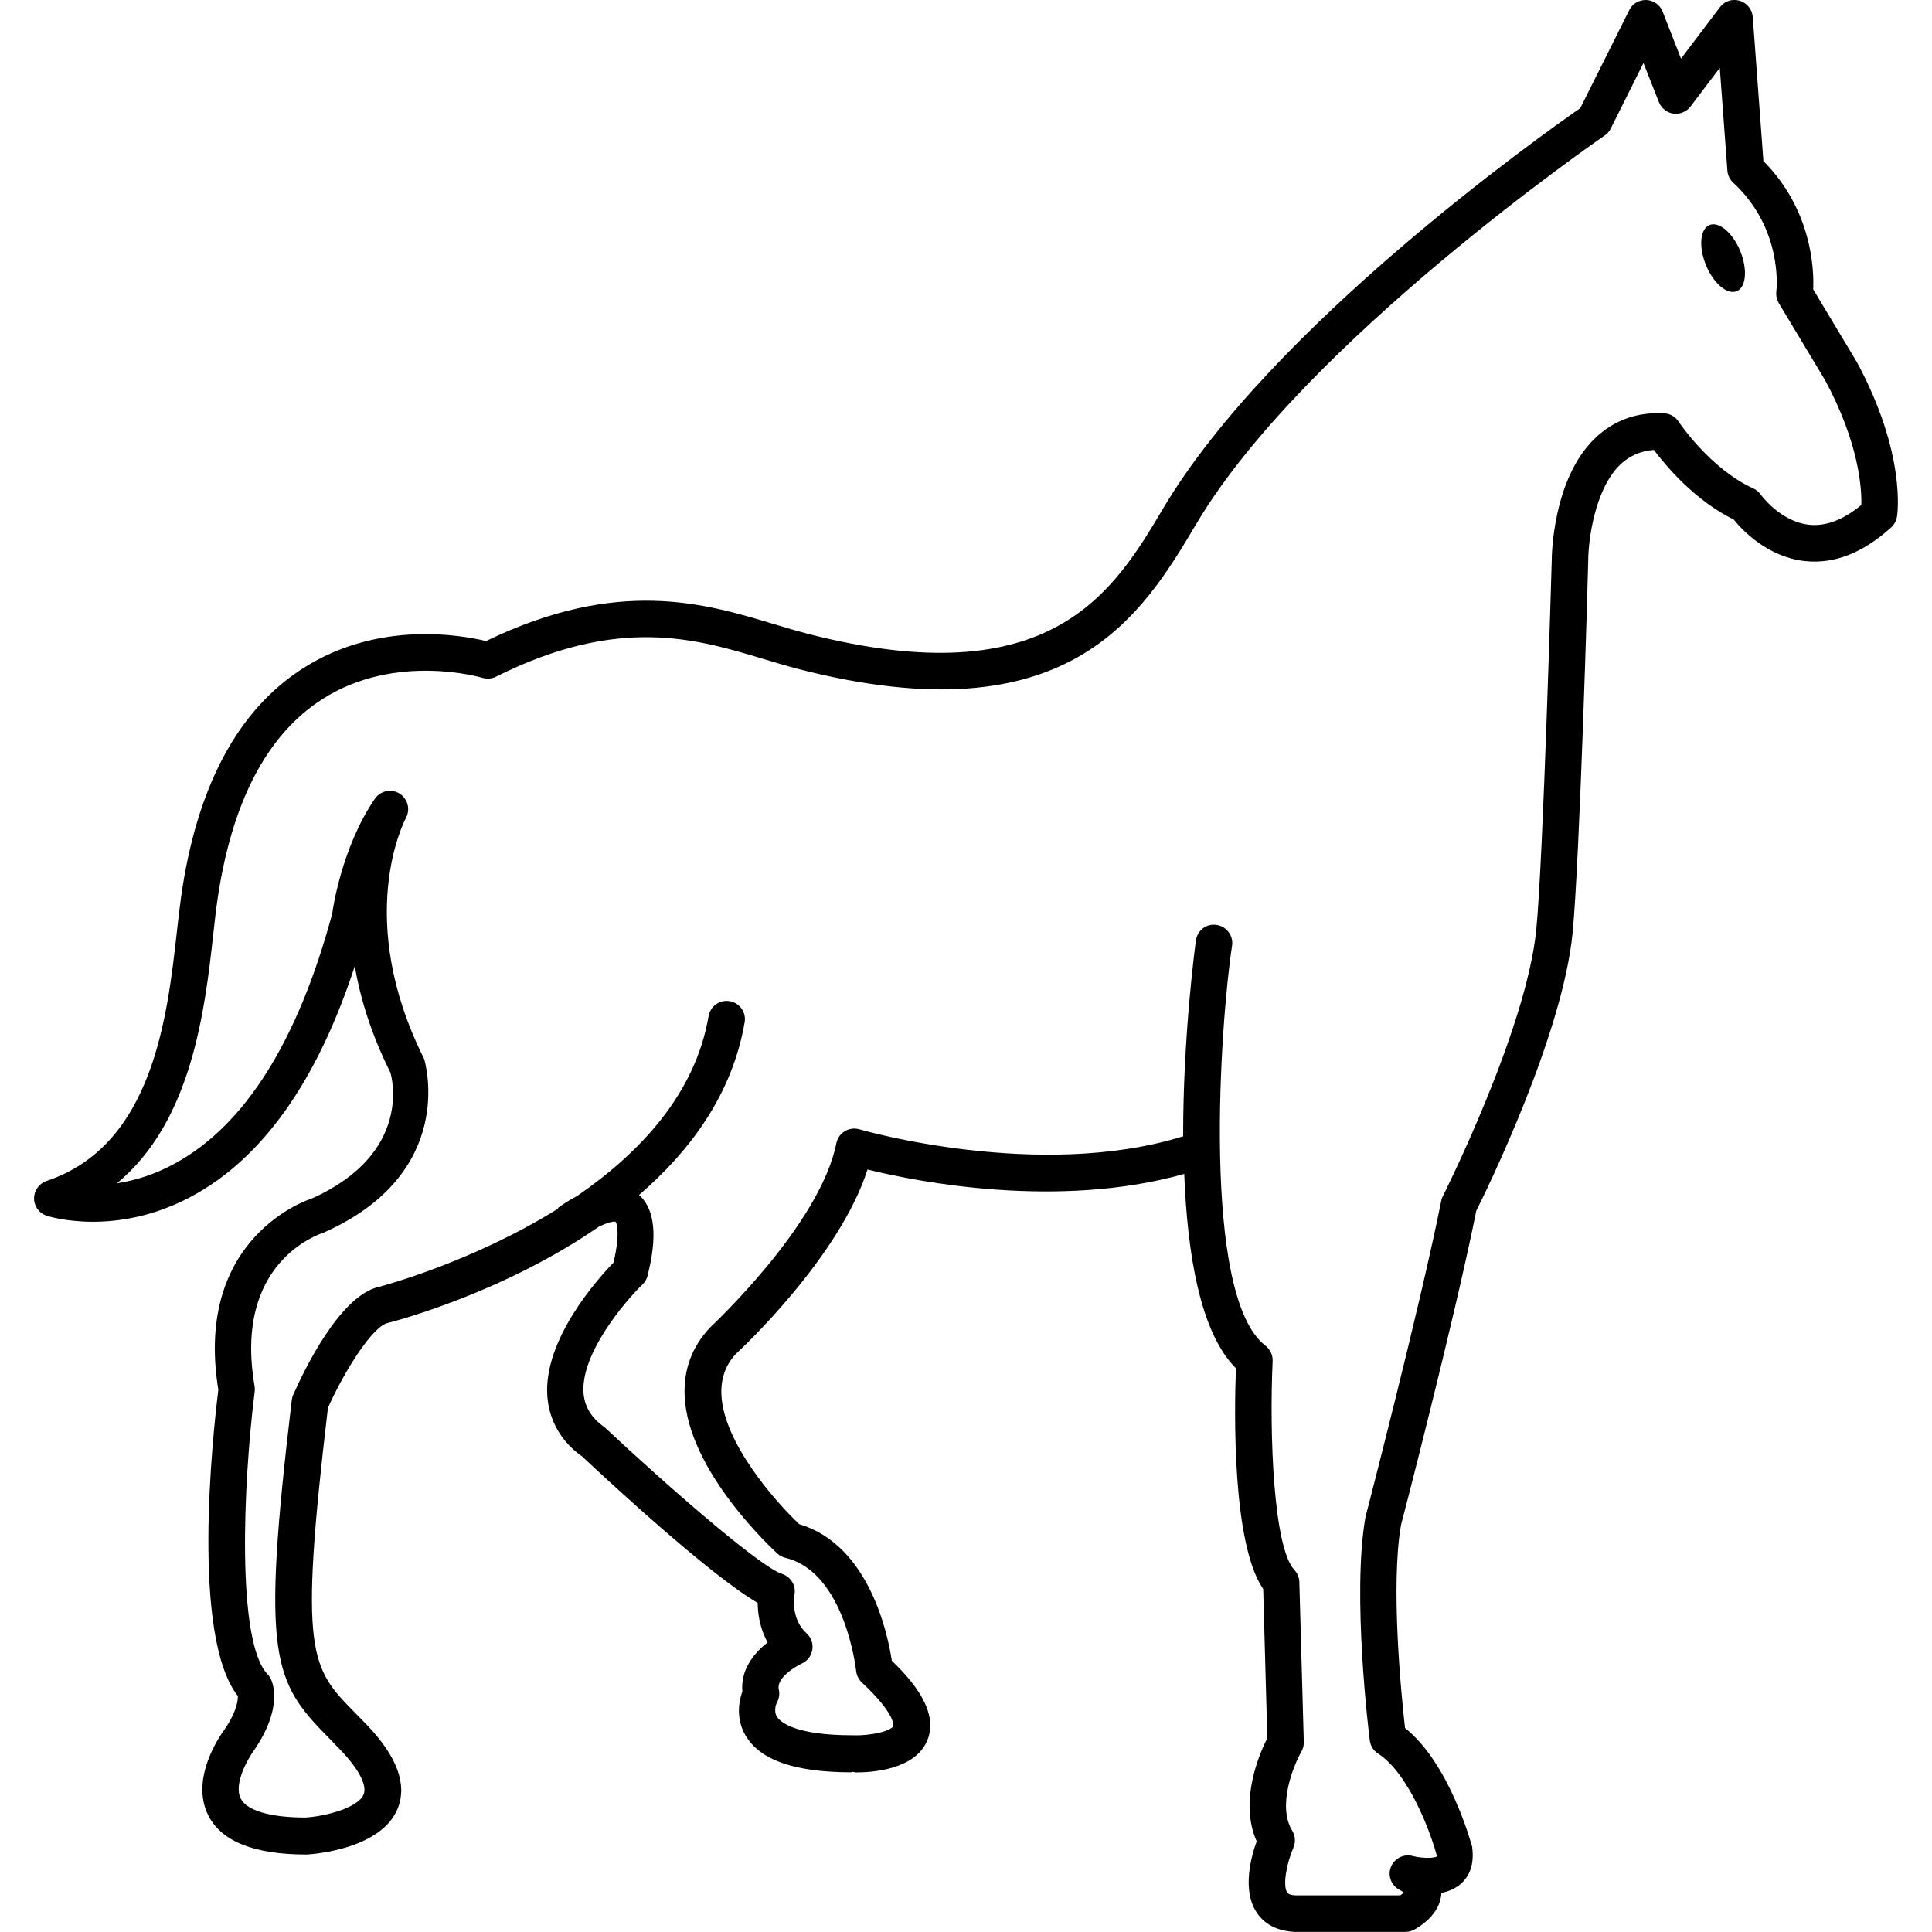
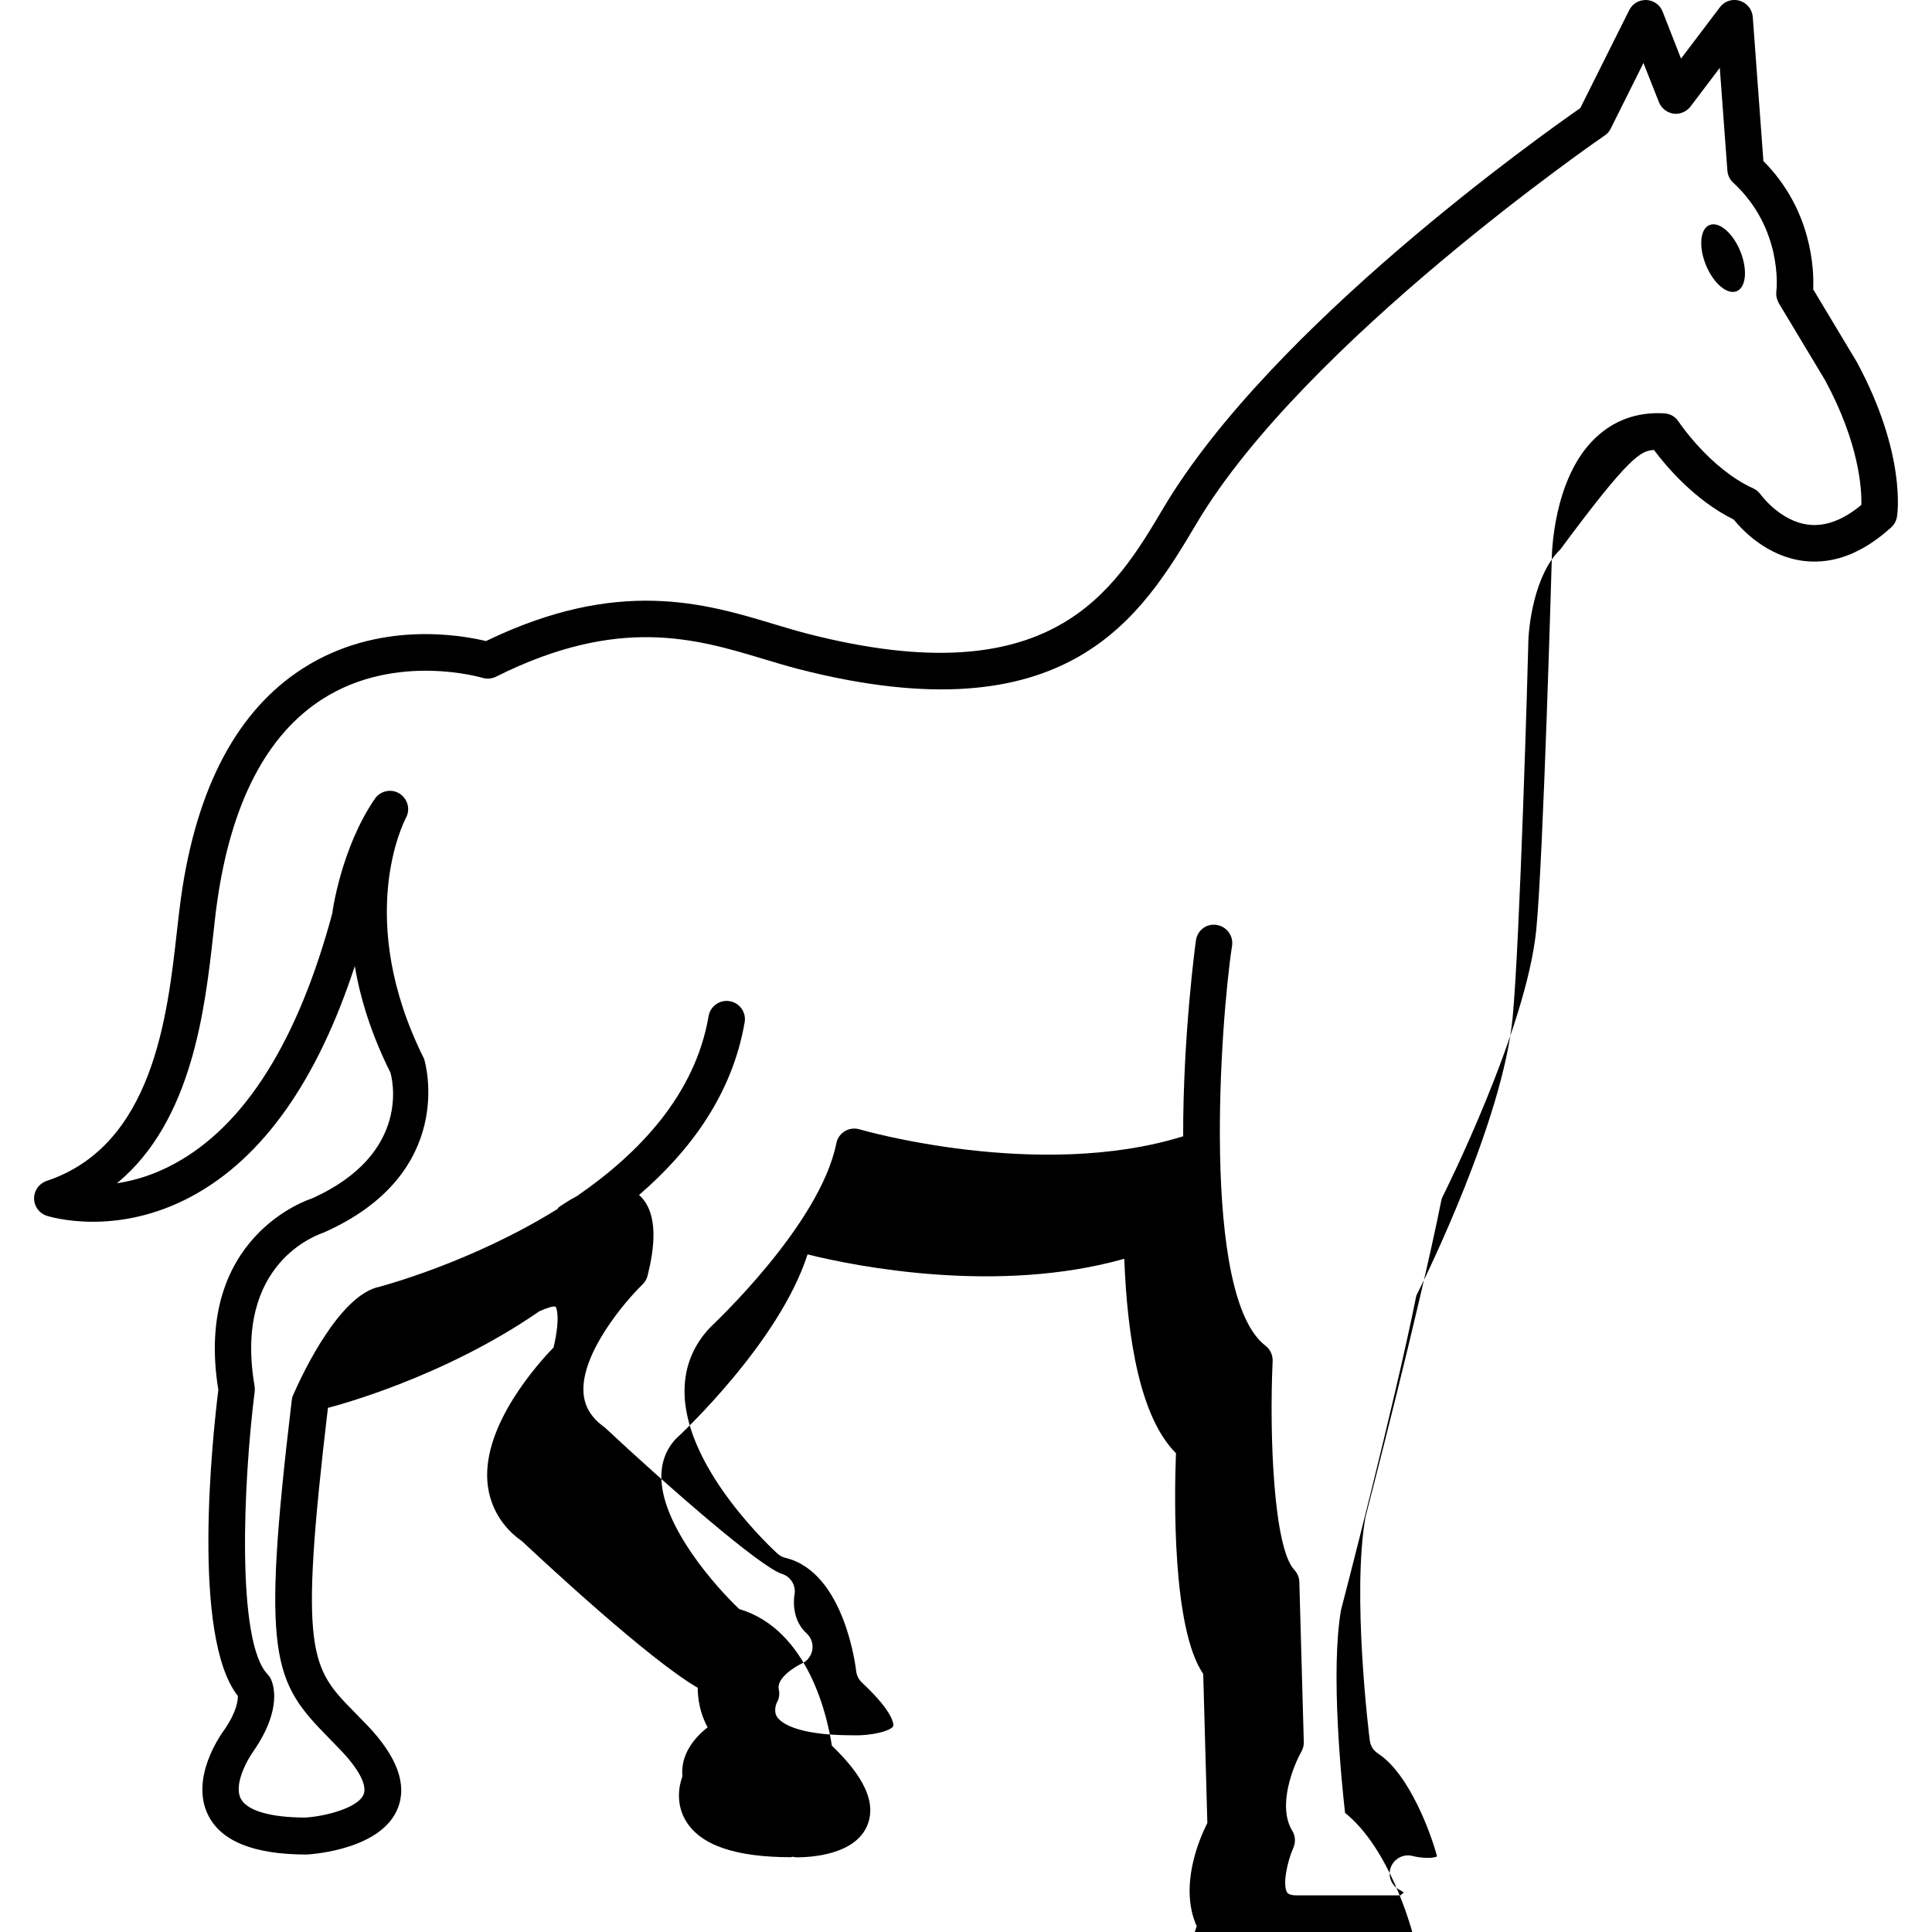
<svg xmlns="http://www.w3.org/2000/svg" fill="#000000" version="1.1" id="Capa_1" width="800px" height="800px" viewBox="0 0 33.793 33.793" xml:space="preserve">
  <g>
-     <path d="M32.48,6.335l-0.765-1.274c0.016-0.348-0.021-1.39-0.871-2.244l-0.186-2.521c-0.011-0.132-0.102-0.246-0.229-0.283   c-0.131-0.039-0.266,0.007-0.346,0.114l-0.68,0.898l-0.322-0.823C29.036,0.085,28.924,0.006,28.797,0   c-0.131-0.002-0.242,0.063-0.299,0.176l-0.857,1.715c-0.656,0.456-5.402,3.818-7.289,6.99c-0.872,1.469-1.956,3.298-6.219,2.206   c-0.189-0.049-0.383-0.107-0.584-0.167c-1.222-0.369-2.735-0.826-5.048,0.293c-0.436-0.105-1.879-0.364-3.192,0.471   c-1.152,0.731-1.873,2.084-2.144,4.022c-0.024,0.173-0.046,0.368-0.07,0.58c-0.167,1.493-0.418,3.75-2.28,4.37   c-0.131,0.045-0.219,0.167-0.219,0.305c0,0.139,0.089,0.261,0.221,0.304c0.048,0.015,1.207,0.38,2.544-0.344   c1.232-0.667,2.186-2.009,2.845-4.023c0.095,0.562,0.286,1.188,0.623,1.863c0.017,0.057,0.403,1.409-1.379,2.204   c-0.021,0.007-2.069,0.648-1.631,3.346c-0.102,0.823-0.475,4.313,0.341,5.353c0.003,0.071-0.014,0.269-0.236,0.592   c-0.063,0.085-0.607,0.849-0.281,1.497c0.228,0.454,0.8,0.685,1.72,0.685c0.001,0,0.002,0,0.003,0   c0.134-0.008,1.312-0.098,1.593-0.812c0.164-0.414-0.013-0.897-0.525-1.438l-0.223-0.229c-0.777-0.79-0.988-1.005-0.475-5.334   c0.301-0.672,0.792-1.435,1.049-1.485c0.133-0.033,2.02-0.528,3.696-1.688c0.133-0.062,0.248-0.096,0.287-0.081   c0.001,0.001,0.097,0.136-0.036,0.713c-0.271,0.278-1.234,1.347-1.158,2.344c0.033,0.431,0.255,0.801,0.606,1.045   c0.395,0.369,2.231,2.078,3.073,2.563c0.001,0.184,0.035,0.442,0.174,0.692c-0.25,0.195-0.476,0.489-0.442,0.858   c-0.07,0.19-0.108,0.49,0.055,0.769c0.255,0.434,0.865,0.645,1.854,0.645c0.005-0.019,0.047,0.002,0.082,0.002   c0.285,0,1.032-0.05,1.243-0.559c0.205-0.492-0.23-1.019-0.62-1.395c-0.069-0.457-0.392-2.024-1.62-2.389   c-0.415-0.393-1.328-1.426-1.361-2.268c-0.011-0.283,0.077-0.521,0.252-0.708c0.079-0.072,1.808-1.681,2.304-3.227   c0.869,0.216,3.335,0.7,5.54,0.077c0.054,1.402,0.279,2.777,0.904,3.4c-0.029,0.766-0.068,3.067,0.477,3.861l0.072,2.608   c-0.136,0.267-0.5,1.102-0.186,1.805c-0.102,0.279-0.251,0.845-0.01,1.23c0.094,0.15,0.285,0.335,0.672,0.354h1.943   c0.052,0,0.104-0.014,0.147-0.037c0.078-0.041,0.466-0.266,0.478-0.644c0.123-0.025,0.244-0.074,0.343-0.161   c0.114-0.102,0.243-0.288,0.196-0.646c-0.019-0.062-0.392-1.453-1.174-2.078c-0.061-0.532-0.258-2.487-0.07-3.553   c0.01-0.035,0.927-3.556,1.316-5.494c0.188-0.373,1.508-3.075,1.684-4.854c0.127-1.309,0.271-6.302,0.274-6.522   c0-0.318,0.103-1.239,0.564-1.68C28.506,7.97,28.7,7.886,28.929,7.87c0.208,0.278,0.713,0.882,1.397,1.218   c0.148,0.185,0.59,0.652,1.236,0.725c0.52,0.058,1.023-0.141,1.518-0.589c0.053-0.048,0.088-0.114,0.1-0.185   C33.189,8.994,33.345,7.941,32.48,6.335z M31.642,9.178c-0.504-0.054-0.843-0.525-0.847-0.529   c-0.033-0.046-0.078-0.084-0.129-0.107c-0.758-0.344-1.299-1.159-1.305-1.167c-0.056-0.086-0.148-0.14-0.252-0.145   c-0.477-0.028-0.882,0.123-1.206,0.432c-0.753,0.718-0.761,2.084-0.761,2.133c-0.002,0.051-0.146,5.183-0.271,6.468   c-0.174,1.755-1.623,4.639-1.638,4.668c-0.013,0.024-0.022,0.053-0.026,0.082c-0.383,1.911-1.31,5.465-1.324,5.525   c-0.238,1.354,0.062,3.801,0.076,3.903c0.012,0.095,0.062,0.178,0.143,0.229c0.551,0.357,0.934,1.418,1.033,1.8   c-0.051,0.037-0.268,0.035-0.43-0.007c-0.15-0.04-0.315,0.042-0.375,0.19c-0.061,0.149,0,0.318,0.14,0.397   c0.041,0.021,0.067,0.042,0.084,0.051c-0.017,0.017-0.037,0.034-0.06,0.051h-1.836c-0.115-0.005-0.137-0.04-0.145-0.052   c-0.08-0.127-0.006-0.517,0.111-0.784c0.041-0.095,0.033-0.206-0.021-0.294c-0.268-0.438,0.025-1.146,0.16-1.384   c0.029-0.052,0.044-0.109,0.042-0.168l-0.078-2.8c-0.002-0.078-0.033-0.152-0.087-0.21c-0.365-0.388-0.439-2.368-0.38-3.651   c0.005-0.104-0.042-0.206-0.125-0.271c-1.138-0.868-0.785-5.703-0.585-6.994c0.027-0.174-0.092-0.337-0.266-0.365   c-0.178-0.031-0.34,0.092-0.365,0.267c-0.006,0.032-0.228,1.664-0.224,3.429c-2.521,0.784-5.63-0.111-5.662-0.122   c-0.086-0.025-0.179-0.014-0.256,0.033c-0.077,0.046-0.131,0.123-0.148,0.21c-0.287,1.435-2.178,3.191-2.212,3.227   c-0.312,0.332-0.461,0.73-0.442,1.188c0.054,1.33,1.563,2.707,1.626,2.766c0.04,0.035,0.087,0.061,0.139,0.072   c1.045,0.253,1.233,1.959,1.235,1.978c0.008,0.077,0.044,0.147,0.1,0.202c0.598,0.556,0.55,0.759,0.55,0.761   c-0.034,0.081-0.363,0.174-0.721,0.162c-1.035,0-1.268-0.249-1.315-0.326c-0.068-0.11,0-0.248,0.001-0.249   c0.039-0.068,0.05-0.149,0.032-0.227c-0.047-0.203,0.306-0.409,0.403-0.453c0.098-0.044,0.167-0.136,0.184-0.241   s-0.021-0.214-0.101-0.287c-0.284-0.258-0.215-0.657-0.212-0.672c0.032-0.161-0.062-0.318-0.218-0.368   c-0.381-0.118-2.021-1.552-3.099-2.561c-0.231-0.163-0.353-0.358-0.372-0.599c-0.054-0.691,0.727-1.608,1.032-1.903   c0.043-0.042,0.074-0.095,0.088-0.152c0.116-0.465,0.207-1.093-0.149-1.413c0.894-0.77,1.631-1.76,1.847-3.021   c0.03-0.174-0.087-0.339-0.262-0.368c-0.172-0.031-0.339,0.087-0.369,0.262c-0.234,1.371-1.215,2.398-2.301,3.146   c-0.156,0.082-0.277,0.166-0.326,0.202c-0.008,0.006-0.007,0.02-0.015,0.024c-1.508,0.94-3.092,1.354-3.112,1.36   c-0.692,0.139-1.333,1.485-1.513,1.895c-0.013,0.029-0.021,0.061-0.024,0.092c-0.537,4.509-0.327,4.915,0.648,5.905l0.215,0.222   c0.312,0.328,0.456,0.606,0.395,0.764c-0.095,0.24-0.675,0.386-1.018,0.407c-0.613,0-1.026-0.121-1.132-0.332   c-0.129-0.254,0.124-0.694,0.229-0.839c0.509-0.739,0.335-1.178,0.295-1.258c-0.015-0.028-0.033-0.055-0.055-0.077   c-0.546-0.571-0.427-3.338-0.225-4.947c0.004-0.03,0.003-0.062-0.002-0.094c-0.372-2.163,1.113-2.651,1.214-2.687   c2.329-1.036,1.775-2.97,1.75-3.039c-1.224-2.448-0.353-4.144-0.315-4.215c0.08-0.149,0.028-0.335-0.116-0.424   c-0.145-0.089-0.333-0.047-0.429,0.092c-0.593,0.865-0.747,1.997-0.744,2.003c-0.601,2.23-1.524,3.702-2.744,4.371   C2.7,20.55,2.348,20.651,2.044,20.697c1.321-1.083,1.542-3.066,1.685-4.344c0.023-0.204,0.043-0.393,0.067-0.561   c0.244-1.74,0.865-2.941,1.848-3.567c1.284-0.817,2.78-0.373,2.795-0.369c0.078,0.023,0.164,0.017,0.237-0.02   c2.146-1.073,3.497-0.666,4.687-0.307c0.21,0.063,0.412,0.124,0.61,0.175c4.72,1.209,5.997-0.933,6.961-2.556   c1.879-3.159,7.082-6.743,7.135-6.779c0.047-0.031,0.081-0.072,0.105-0.121l0.572-1.146l0.271,0.686   c0.043,0.107,0.142,0.184,0.254,0.2c0.106,0.015,0.229-0.032,0.298-0.125l0.512-0.676l0.133,1.797   c0.006,0.081,0.043,0.157,0.102,0.211C31.186,4,31.077,5.055,31.07,5.1c-0.008,0.07,0.009,0.142,0.043,0.202l0.81,1.348   c0.6,1.111,0.642,1.908,0.634,2.182C32.245,9.092,31.933,9.211,31.642,9.178z M30.44,4.394c0.13,0.32,0.102,0.633-0.064,0.7   c-0.166,0.066-0.406-0.138-0.537-0.458c-0.131-0.32-0.103-0.633,0.063-0.7S30.309,4.073,30.44,4.394z" />
+     <path d="M32.48,6.335l-0.765-1.274c0.016-0.348-0.021-1.39-0.871-2.244l-0.186-2.521c-0.011-0.132-0.102-0.246-0.229-0.283   c-0.131-0.039-0.266,0.007-0.346,0.114l-0.68,0.898l-0.322-0.823C29.036,0.085,28.924,0.006,28.797,0   c-0.131-0.002-0.242,0.063-0.299,0.176l-0.857,1.715c-0.656,0.456-5.402,3.818-7.289,6.99c-0.872,1.469-1.956,3.298-6.219,2.206   c-0.189-0.049-0.383-0.107-0.584-0.167c-1.222-0.369-2.735-0.826-5.048,0.293c-0.436-0.105-1.879-0.364-3.192,0.471   c-1.152,0.731-1.873,2.084-2.144,4.022c-0.024,0.173-0.046,0.368-0.07,0.58c-0.167,1.493-0.418,3.75-2.28,4.37   c-0.131,0.045-0.219,0.167-0.219,0.305c0,0.139,0.089,0.261,0.221,0.304c0.048,0.015,1.207,0.38,2.544-0.344   c1.232-0.667,2.186-2.009,2.845-4.023c0.095,0.562,0.286,1.188,0.623,1.863c0.017,0.057,0.403,1.409-1.379,2.204   c-0.021,0.007-2.069,0.648-1.631,3.346c-0.102,0.823-0.475,4.313,0.341,5.353c0.003,0.071-0.014,0.269-0.236,0.592   c-0.063,0.085-0.607,0.849-0.281,1.497c0.228,0.454,0.8,0.685,1.72,0.685c0.001,0,0.002,0,0.003,0   c0.134-0.008,1.312-0.098,1.593-0.812c0.164-0.414-0.013-0.897-0.525-1.438l-0.223-0.229c-0.777-0.79-0.988-1.005-0.475-5.334   c0.133-0.033,2.02-0.528,3.696-1.688c0.133-0.062,0.248-0.096,0.287-0.081   c0.001,0.001,0.097,0.136-0.036,0.713c-0.271,0.278-1.234,1.347-1.158,2.344c0.033,0.431,0.255,0.801,0.606,1.045   c0.395,0.369,2.231,2.078,3.073,2.563c0.001,0.184,0.035,0.442,0.174,0.692c-0.25,0.195-0.476,0.489-0.442,0.858   c-0.07,0.19-0.108,0.49,0.055,0.769c0.255,0.434,0.865,0.645,1.854,0.645c0.005-0.019,0.047,0.002,0.082,0.002   c0.285,0,1.032-0.05,1.243-0.559c0.205-0.492-0.23-1.019-0.62-1.395c-0.069-0.457-0.392-2.024-1.62-2.389   c-0.415-0.393-1.328-1.426-1.361-2.268c-0.011-0.283,0.077-0.521,0.252-0.708c0.079-0.072,1.808-1.681,2.304-3.227   c0.869,0.216,3.335,0.7,5.54,0.077c0.054,1.402,0.279,2.777,0.904,3.4c-0.029,0.766-0.068,3.067,0.477,3.861l0.072,2.608   c-0.136,0.267-0.5,1.102-0.186,1.805c-0.102,0.279-0.251,0.845-0.01,1.23c0.094,0.15,0.285,0.335,0.672,0.354h1.943   c0.052,0,0.104-0.014,0.147-0.037c0.078-0.041,0.466-0.266,0.478-0.644c0.123-0.025,0.244-0.074,0.343-0.161   c0.114-0.102,0.243-0.288,0.196-0.646c-0.019-0.062-0.392-1.453-1.174-2.078c-0.061-0.532-0.258-2.487-0.07-3.553   c0.01-0.035,0.927-3.556,1.316-5.494c0.188-0.373,1.508-3.075,1.684-4.854c0.127-1.309,0.271-6.302,0.274-6.522   c0-0.318,0.103-1.239,0.564-1.68C28.506,7.97,28.7,7.886,28.929,7.87c0.208,0.278,0.713,0.882,1.397,1.218   c0.148,0.185,0.59,0.652,1.236,0.725c0.52,0.058,1.023-0.141,1.518-0.589c0.053-0.048,0.088-0.114,0.1-0.185   C33.189,8.994,33.345,7.941,32.48,6.335z M31.642,9.178c-0.504-0.054-0.843-0.525-0.847-0.529   c-0.033-0.046-0.078-0.084-0.129-0.107c-0.758-0.344-1.299-1.159-1.305-1.167c-0.056-0.086-0.148-0.14-0.252-0.145   c-0.477-0.028-0.882,0.123-1.206,0.432c-0.753,0.718-0.761,2.084-0.761,2.133c-0.002,0.051-0.146,5.183-0.271,6.468   c-0.174,1.755-1.623,4.639-1.638,4.668c-0.013,0.024-0.022,0.053-0.026,0.082c-0.383,1.911-1.31,5.465-1.324,5.525   c-0.238,1.354,0.062,3.801,0.076,3.903c0.012,0.095,0.062,0.178,0.143,0.229c0.551,0.357,0.934,1.418,1.033,1.8   c-0.051,0.037-0.268,0.035-0.43-0.007c-0.15-0.04-0.315,0.042-0.375,0.19c-0.061,0.149,0,0.318,0.14,0.397   c0.041,0.021,0.067,0.042,0.084,0.051c-0.017,0.017-0.037,0.034-0.06,0.051h-1.836c-0.115-0.005-0.137-0.04-0.145-0.052   c-0.08-0.127-0.006-0.517,0.111-0.784c0.041-0.095,0.033-0.206-0.021-0.294c-0.268-0.438,0.025-1.146,0.16-1.384   c0.029-0.052,0.044-0.109,0.042-0.168l-0.078-2.8c-0.002-0.078-0.033-0.152-0.087-0.21c-0.365-0.388-0.439-2.368-0.38-3.651   c0.005-0.104-0.042-0.206-0.125-0.271c-1.138-0.868-0.785-5.703-0.585-6.994c0.027-0.174-0.092-0.337-0.266-0.365   c-0.178-0.031-0.34,0.092-0.365,0.267c-0.006,0.032-0.228,1.664-0.224,3.429c-2.521,0.784-5.63-0.111-5.662-0.122   c-0.086-0.025-0.179-0.014-0.256,0.033c-0.077,0.046-0.131,0.123-0.148,0.21c-0.287,1.435-2.178,3.191-2.212,3.227   c-0.312,0.332-0.461,0.73-0.442,1.188c0.054,1.33,1.563,2.707,1.626,2.766c0.04,0.035,0.087,0.061,0.139,0.072   c1.045,0.253,1.233,1.959,1.235,1.978c0.008,0.077,0.044,0.147,0.1,0.202c0.598,0.556,0.55,0.759,0.55,0.761   c-0.034,0.081-0.363,0.174-0.721,0.162c-1.035,0-1.268-0.249-1.315-0.326c-0.068-0.11,0-0.248,0.001-0.249   c0.039-0.068,0.05-0.149,0.032-0.227c-0.047-0.203,0.306-0.409,0.403-0.453c0.098-0.044,0.167-0.136,0.184-0.241   s-0.021-0.214-0.101-0.287c-0.284-0.258-0.215-0.657-0.212-0.672c0.032-0.161-0.062-0.318-0.218-0.368   c-0.381-0.118-2.021-1.552-3.099-2.561c-0.231-0.163-0.353-0.358-0.372-0.599c-0.054-0.691,0.727-1.608,1.032-1.903   c0.043-0.042,0.074-0.095,0.088-0.152c0.116-0.465,0.207-1.093-0.149-1.413c0.894-0.77,1.631-1.76,1.847-3.021   c0.03-0.174-0.087-0.339-0.262-0.368c-0.172-0.031-0.339,0.087-0.369,0.262c-0.234,1.371-1.215,2.398-2.301,3.146   c-0.156,0.082-0.277,0.166-0.326,0.202c-0.008,0.006-0.007,0.02-0.015,0.024c-1.508,0.94-3.092,1.354-3.112,1.36   c-0.692,0.139-1.333,1.485-1.513,1.895c-0.013,0.029-0.021,0.061-0.024,0.092c-0.537,4.509-0.327,4.915,0.648,5.905l0.215,0.222   c0.312,0.328,0.456,0.606,0.395,0.764c-0.095,0.24-0.675,0.386-1.018,0.407c-0.613,0-1.026-0.121-1.132-0.332   c-0.129-0.254,0.124-0.694,0.229-0.839c0.509-0.739,0.335-1.178,0.295-1.258c-0.015-0.028-0.033-0.055-0.055-0.077   c-0.546-0.571-0.427-3.338-0.225-4.947c0.004-0.03,0.003-0.062-0.002-0.094c-0.372-2.163,1.113-2.651,1.214-2.687   c2.329-1.036,1.775-2.97,1.75-3.039c-1.224-2.448-0.353-4.144-0.315-4.215c0.08-0.149,0.028-0.335-0.116-0.424   c-0.145-0.089-0.333-0.047-0.429,0.092c-0.593,0.865-0.747,1.997-0.744,2.003c-0.601,2.23-1.524,3.702-2.744,4.371   C2.7,20.55,2.348,20.651,2.044,20.697c1.321-1.083,1.542-3.066,1.685-4.344c0.023-0.204,0.043-0.393,0.067-0.561   c0.244-1.74,0.865-2.941,1.848-3.567c1.284-0.817,2.78-0.373,2.795-0.369c0.078,0.023,0.164,0.017,0.237-0.02   c2.146-1.073,3.497-0.666,4.687-0.307c0.21,0.063,0.412,0.124,0.61,0.175c4.72,1.209,5.997-0.933,6.961-2.556   c1.879-3.159,7.082-6.743,7.135-6.779c0.047-0.031,0.081-0.072,0.105-0.121l0.572-1.146l0.271,0.686   c0.043,0.107,0.142,0.184,0.254,0.2c0.106,0.015,0.229-0.032,0.298-0.125l0.512-0.676l0.133,1.797   c0.006,0.081,0.043,0.157,0.102,0.211C31.186,4,31.077,5.055,31.07,5.1c-0.008,0.07,0.009,0.142,0.043,0.202l0.81,1.348   c0.6,1.111,0.642,1.908,0.634,2.182C32.245,9.092,31.933,9.211,31.642,9.178z M30.44,4.394c0.13,0.32,0.102,0.633-0.064,0.7   c-0.166,0.066-0.406-0.138-0.537-0.458c-0.131-0.32-0.103-0.633,0.063-0.7S30.309,4.073,30.44,4.394z" />
  </g>
</svg>